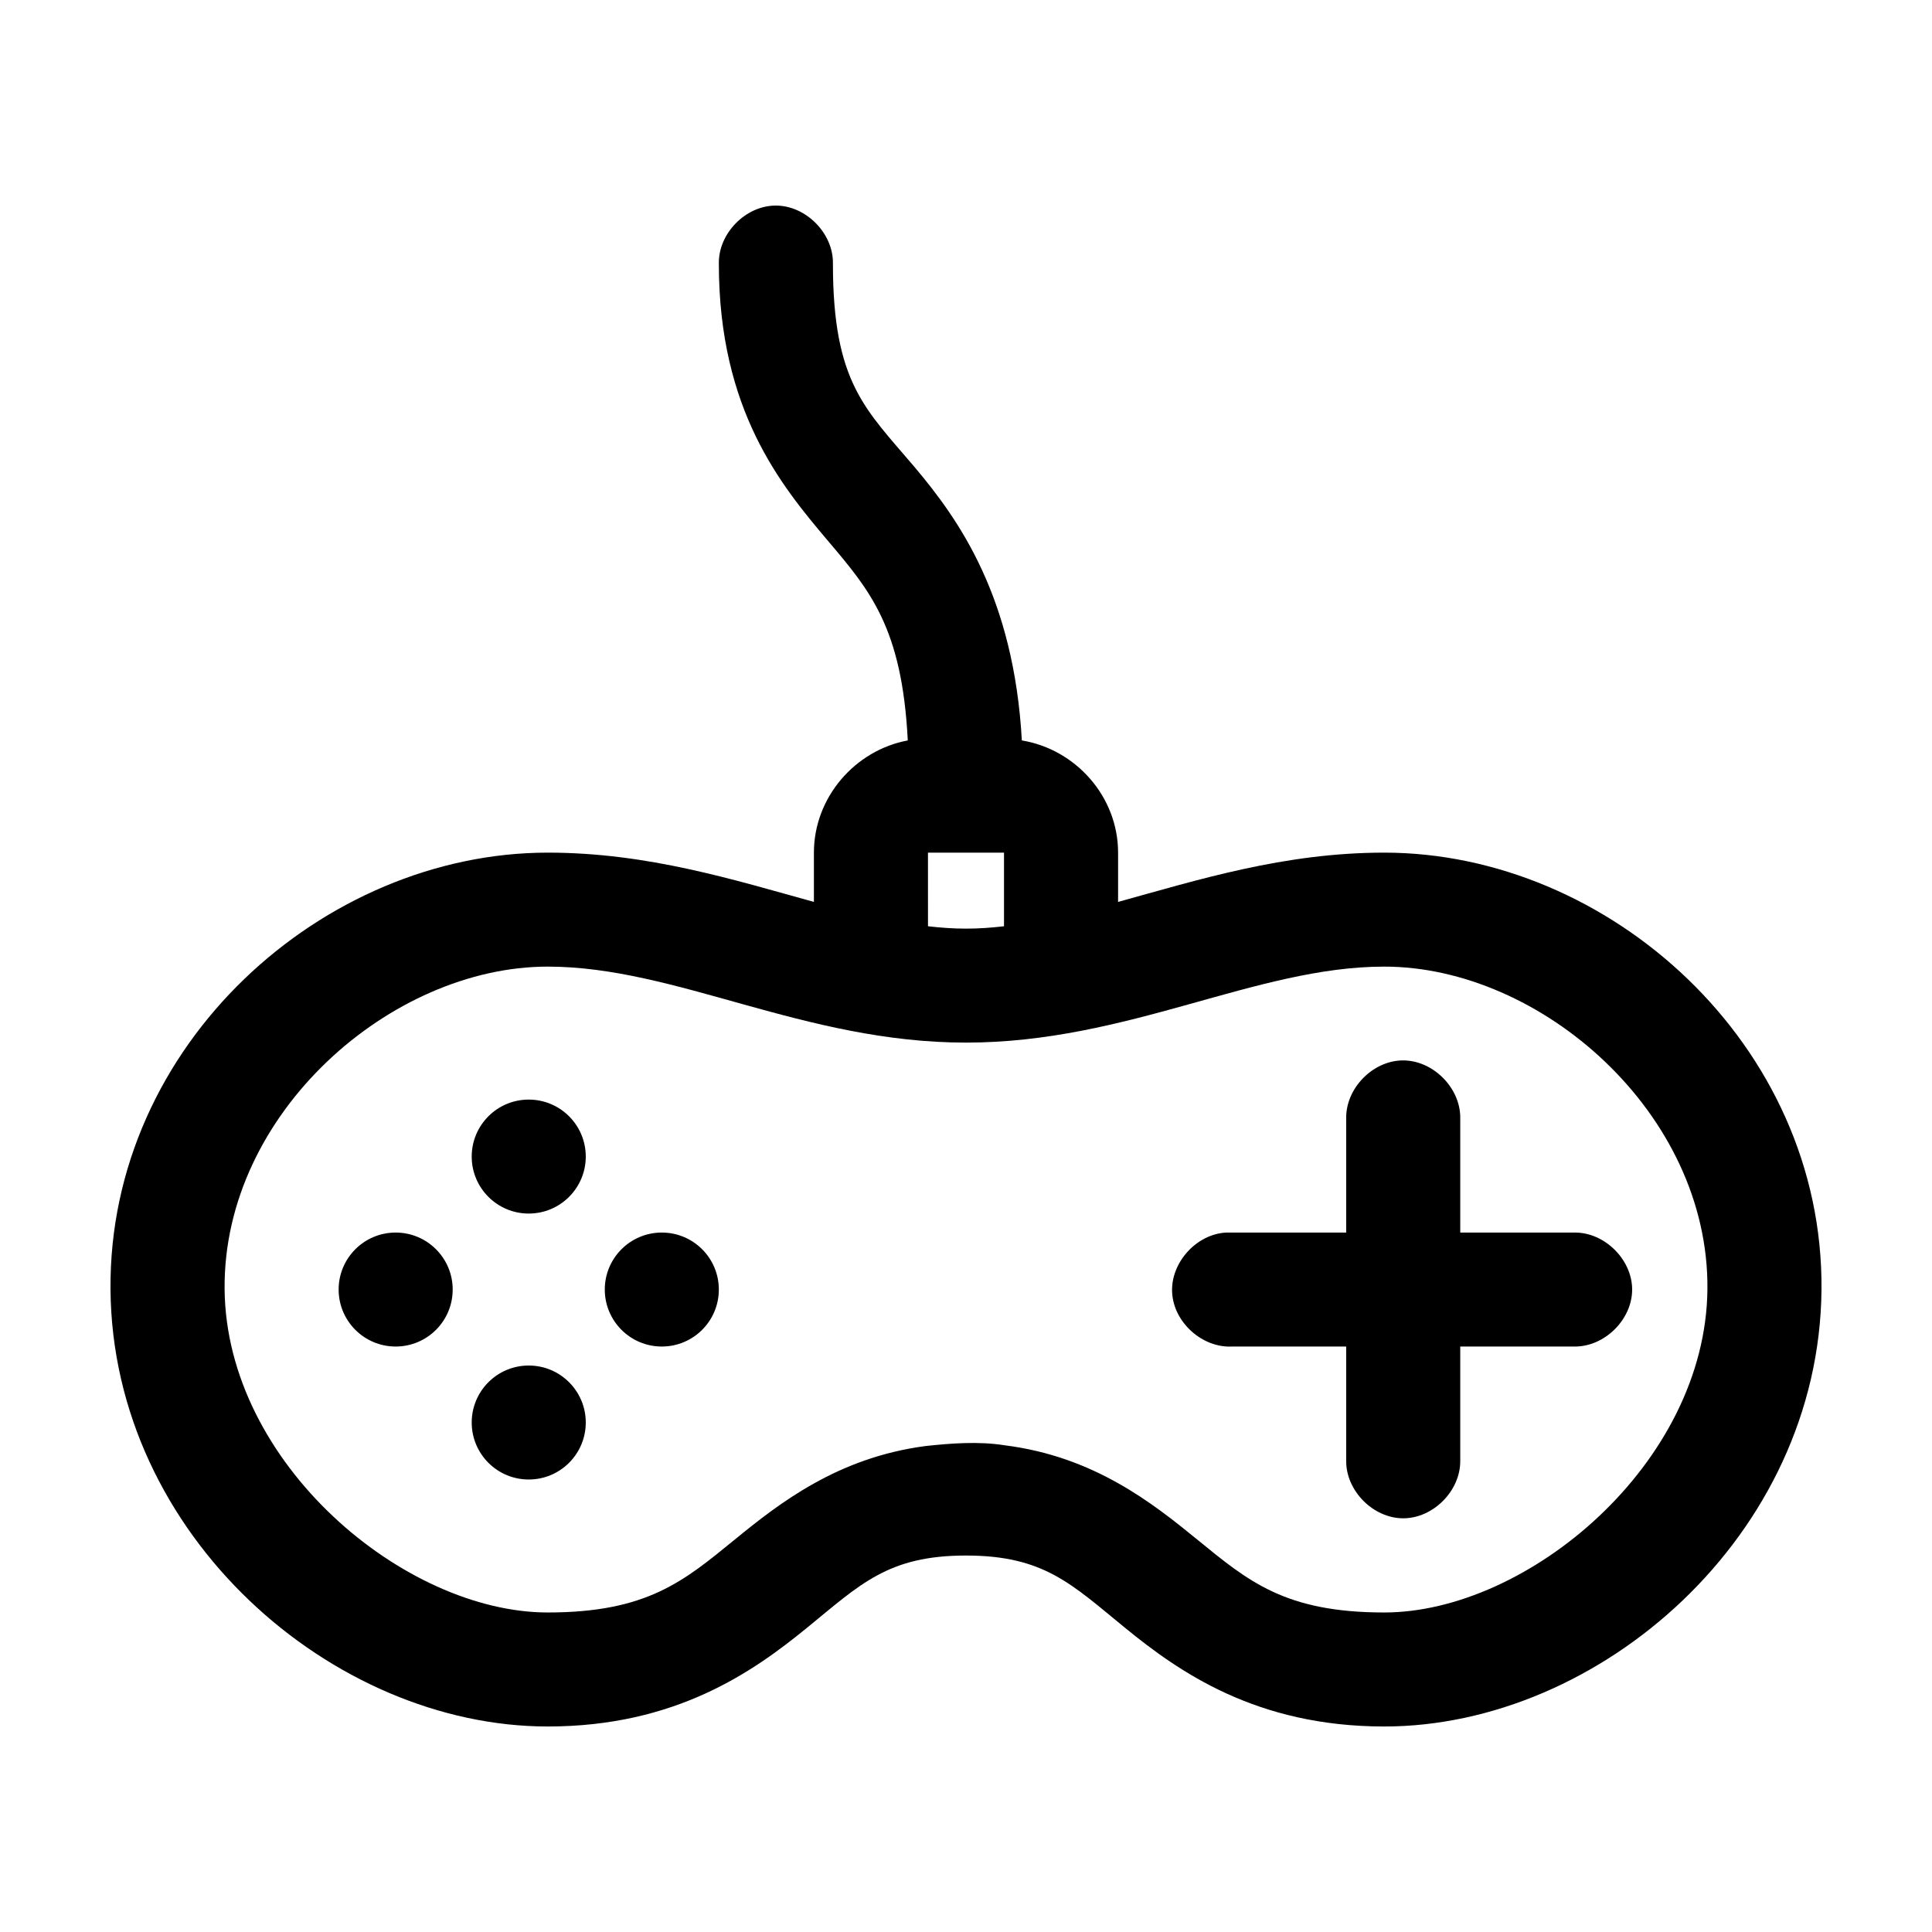
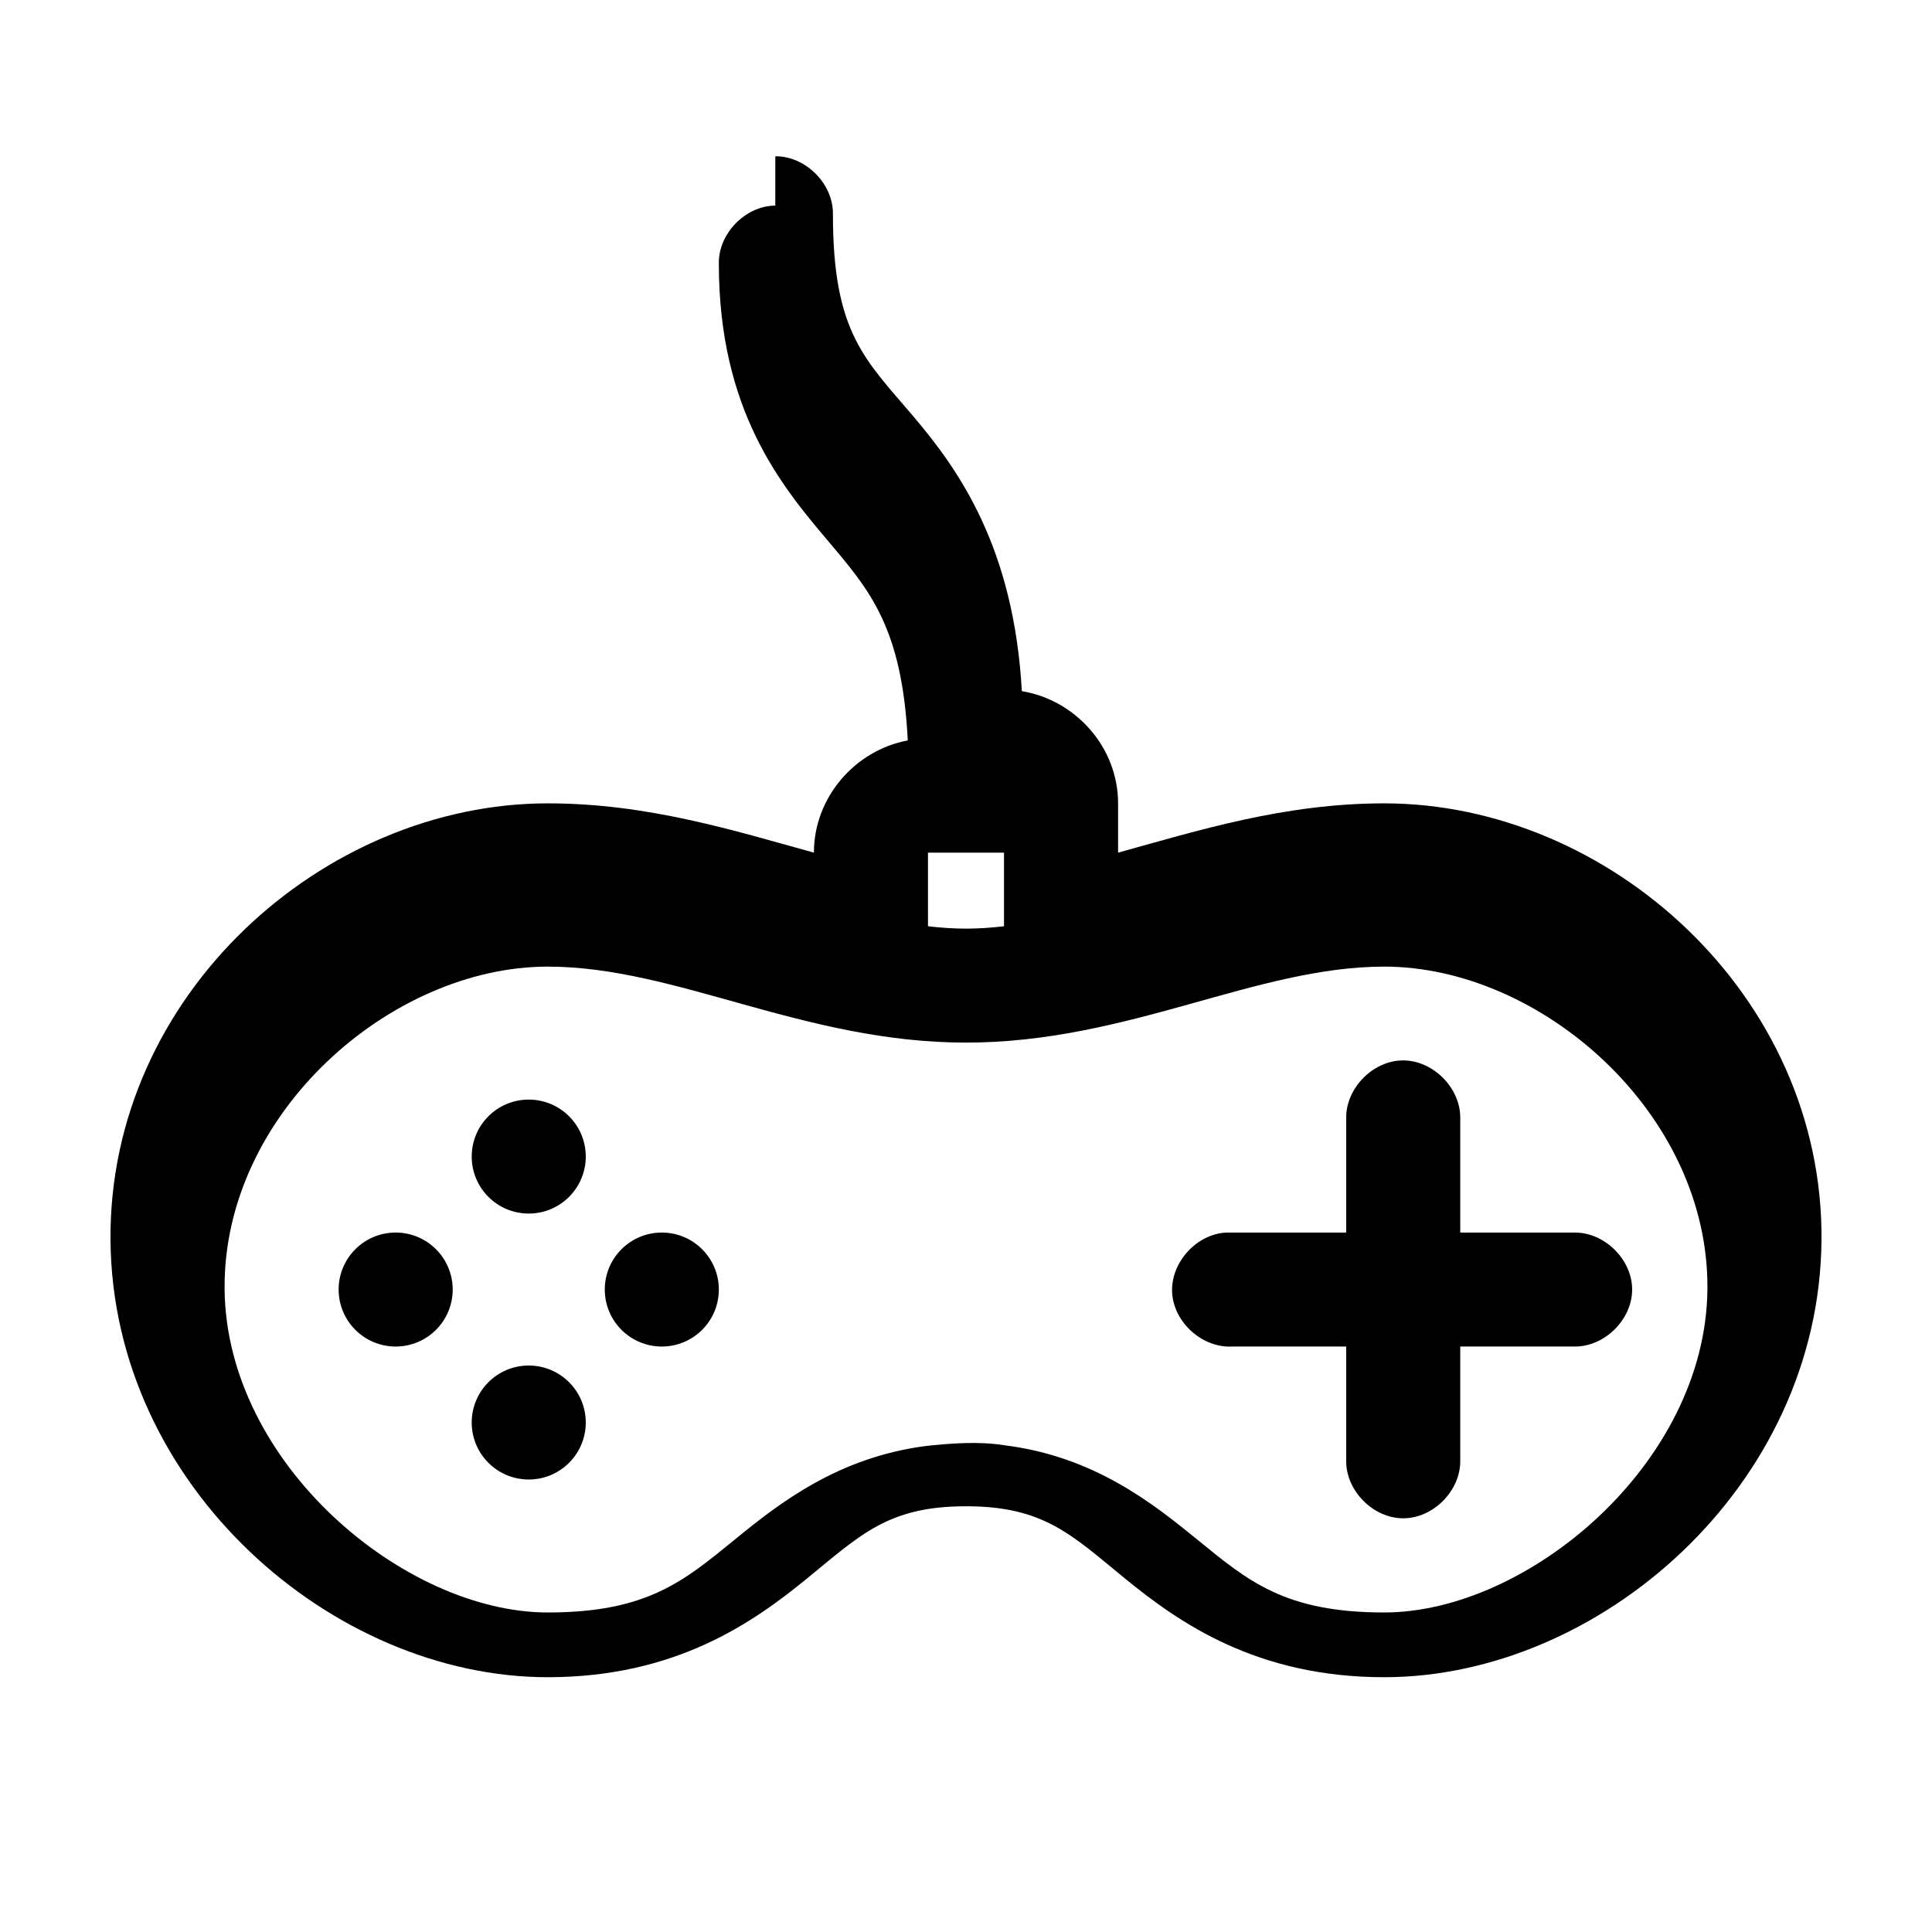
<svg xmlns="http://www.w3.org/2000/svg" fill="#000000" width="800px" height="800px" version="1.1" viewBox="144 144 512 512">
-   <path d="m349.46 198.48c-7.969 0.082-15.121 7.457-14.957 15.418 0 38.836 16.531 58.789 28.812 73.309 11.137 13.172 19.738 22.992 21.254 53.016-13.977 2.602-24.875 15.102-24.875 29.734v13.059c-21.039-5.793-43.953-13.059-70.531-13.059-59.488 0-116.42 50.793-115.88 115.79 0.551 65.23 58.844 115.79 115.88 115.79 33.906 0 54.422-14.512 68.645-26.113 14.223-11.605 21.539-19.191 42.191-19.191 20.656 0 27.973 7.59 42.191 19.191 14.223 11.605 34.734 26.113 68.645 26.113 57.031 0 115.32-50.559 115.88-115.79 0.547-64.992-56.387-115.79-115.88-115.79-26.582 0-49.492 7.266-70.531 13.059v-13.059c0-14.844-11.234-27.383-25.504-29.734-2.121-37.914-16.562-58.41-28.496-72.523-12.91-15.27-21.57-22.16-21.57-53.801 0.168-8.062-7.199-15.504-15.27-15.418zm40.461 171.48h20.152v19.508c-3.406 0.395-6.727 0.629-10.074 0.629-3.352 0-6.672-0.238-10.074-0.629zm-100.76 30.203c34.055 0 67.879 20.137 110.84 20.137 42.957 0 76.781-20.137 110.84-20.137 41.562 0 86.039 38.855 85.645 85.422-0.391 46.324-47.68 85.738-85.645 85.738-26.324 0-36.051-8.301-49.594-19.352-11.84-9.66-27.355-21.961-50.902-24.941-7.004-1.137-14.523-0.512-20.941 0.168-23.383 3.035-38.855 15.156-50.645 24.773-13.543 11.051-23.27 19.352-49.594 19.352-37.965 0-85.254-39.414-85.645-85.738-0.395-46.566 44.082-85.422 85.645-85.422zm226.55 24.855c-7.969 0.082-15.121 7.457-14.957 15.418v30.203h-31.801c-7.914 0.414-14.742 7.981-14.328 15.891 0.414 7.91 7.988 14.73 15.902 14.316h30.227v30.203c-0.113 7.981 7.129 15.316 15.113 15.316 7.984 0 15.227-7.34 15.113-15.316v-30.203h30.227c7.984 0.109 15.328-7.121 15.328-15.102s-7.344-15.215-15.328-15.102h-30.227v-30.203c0.168-8.066-7.199-15.5-15.27-15.418zm-231.59 10.383c-8.348 0-15.113 6.762-15.113 15.102s6.766 15.102 15.113 15.102 15.113-6.762 15.113-15.102-6.766-15.102-15.113-15.102zm-35.266 35.238c-8.348 0-15.113 6.762-15.113 15.102s6.766 15.102 15.113 15.102c8.348 0 15.113-6.762 15.113-15.102s-6.766-15.102-15.113-15.102zm70.531 0c-8.348 0-15.113 6.762-15.113 15.102s6.766 15.102 15.113 15.102c8.348 0 15.113-6.762 15.113-15.102s-6.766-15.102-15.113-15.102zm-35.266 35.238c-8.348 0-15.113 6.762-15.113 15.102s6.766 15.102 15.113 15.102 15.113-6.762 15.113-15.102-6.766-15.102-15.113-15.102z" />
+   <path d="m349.46 198.48c-7.969 0.082-15.121 7.457-14.957 15.418 0 38.836 16.531 58.789 28.812 73.309 11.137 13.172 19.738 22.992 21.254 53.016-13.977 2.602-24.875 15.102-24.875 29.734c-21.039-5.793-43.953-13.059-70.531-13.059-59.488 0-116.42 50.793-115.88 115.79 0.551 65.23 58.844 115.79 115.88 115.79 33.906 0 54.422-14.512 68.645-26.113 14.223-11.605 21.539-19.191 42.191-19.191 20.656 0 27.973 7.59 42.191 19.191 14.223 11.605 34.734 26.113 68.645 26.113 57.031 0 115.32-50.559 115.88-115.79 0.547-64.992-56.387-115.79-115.88-115.79-26.582 0-49.492 7.266-70.531 13.059v-13.059c0-14.844-11.234-27.383-25.504-29.734-2.121-37.914-16.562-58.41-28.496-72.523-12.91-15.27-21.57-22.16-21.57-53.801 0.168-8.062-7.199-15.504-15.27-15.418zm40.461 171.48h20.152v19.508c-3.406 0.395-6.727 0.629-10.074 0.629-3.352 0-6.672-0.238-10.074-0.629zm-100.76 30.203c34.055 0 67.879 20.137 110.84 20.137 42.957 0 76.781-20.137 110.84-20.137 41.562 0 86.039 38.855 85.645 85.422-0.391 46.324-47.68 85.738-85.645 85.738-26.324 0-36.051-8.301-49.594-19.352-11.84-9.66-27.355-21.961-50.902-24.941-7.004-1.137-14.523-0.512-20.941 0.168-23.383 3.035-38.855 15.156-50.645 24.773-13.543 11.051-23.27 19.352-49.594 19.352-37.965 0-85.254-39.414-85.645-85.738-0.395-46.566 44.082-85.422 85.645-85.422zm226.55 24.855c-7.969 0.082-15.121 7.457-14.957 15.418v30.203h-31.801c-7.914 0.414-14.742 7.981-14.328 15.891 0.414 7.91 7.988 14.73 15.902 14.316h30.227v30.203c-0.113 7.981 7.129 15.316 15.113 15.316 7.984 0 15.227-7.34 15.113-15.316v-30.203h30.227c7.984 0.109 15.328-7.121 15.328-15.102s-7.344-15.215-15.328-15.102h-30.227v-30.203c0.168-8.066-7.199-15.5-15.27-15.418zm-231.59 10.383c-8.348 0-15.113 6.762-15.113 15.102s6.766 15.102 15.113 15.102 15.113-6.762 15.113-15.102-6.766-15.102-15.113-15.102zm-35.266 35.238c-8.348 0-15.113 6.762-15.113 15.102s6.766 15.102 15.113 15.102c8.348 0 15.113-6.762 15.113-15.102s-6.766-15.102-15.113-15.102zm70.531 0c-8.348 0-15.113 6.762-15.113 15.102s6.766 15.102 15.113 15.102c8.348 0 15.113-6.762 15.113-15.102s-6.766-15.102-15.113-15.102zm-35.266 35.238c-8.348 0-15.113 6.762-15.113 15.102s6.766 15.102 15.113 15.102 15.113-6.762 15.113-15.102-6.766-15.102-15.113-15.102z" />
</svg>